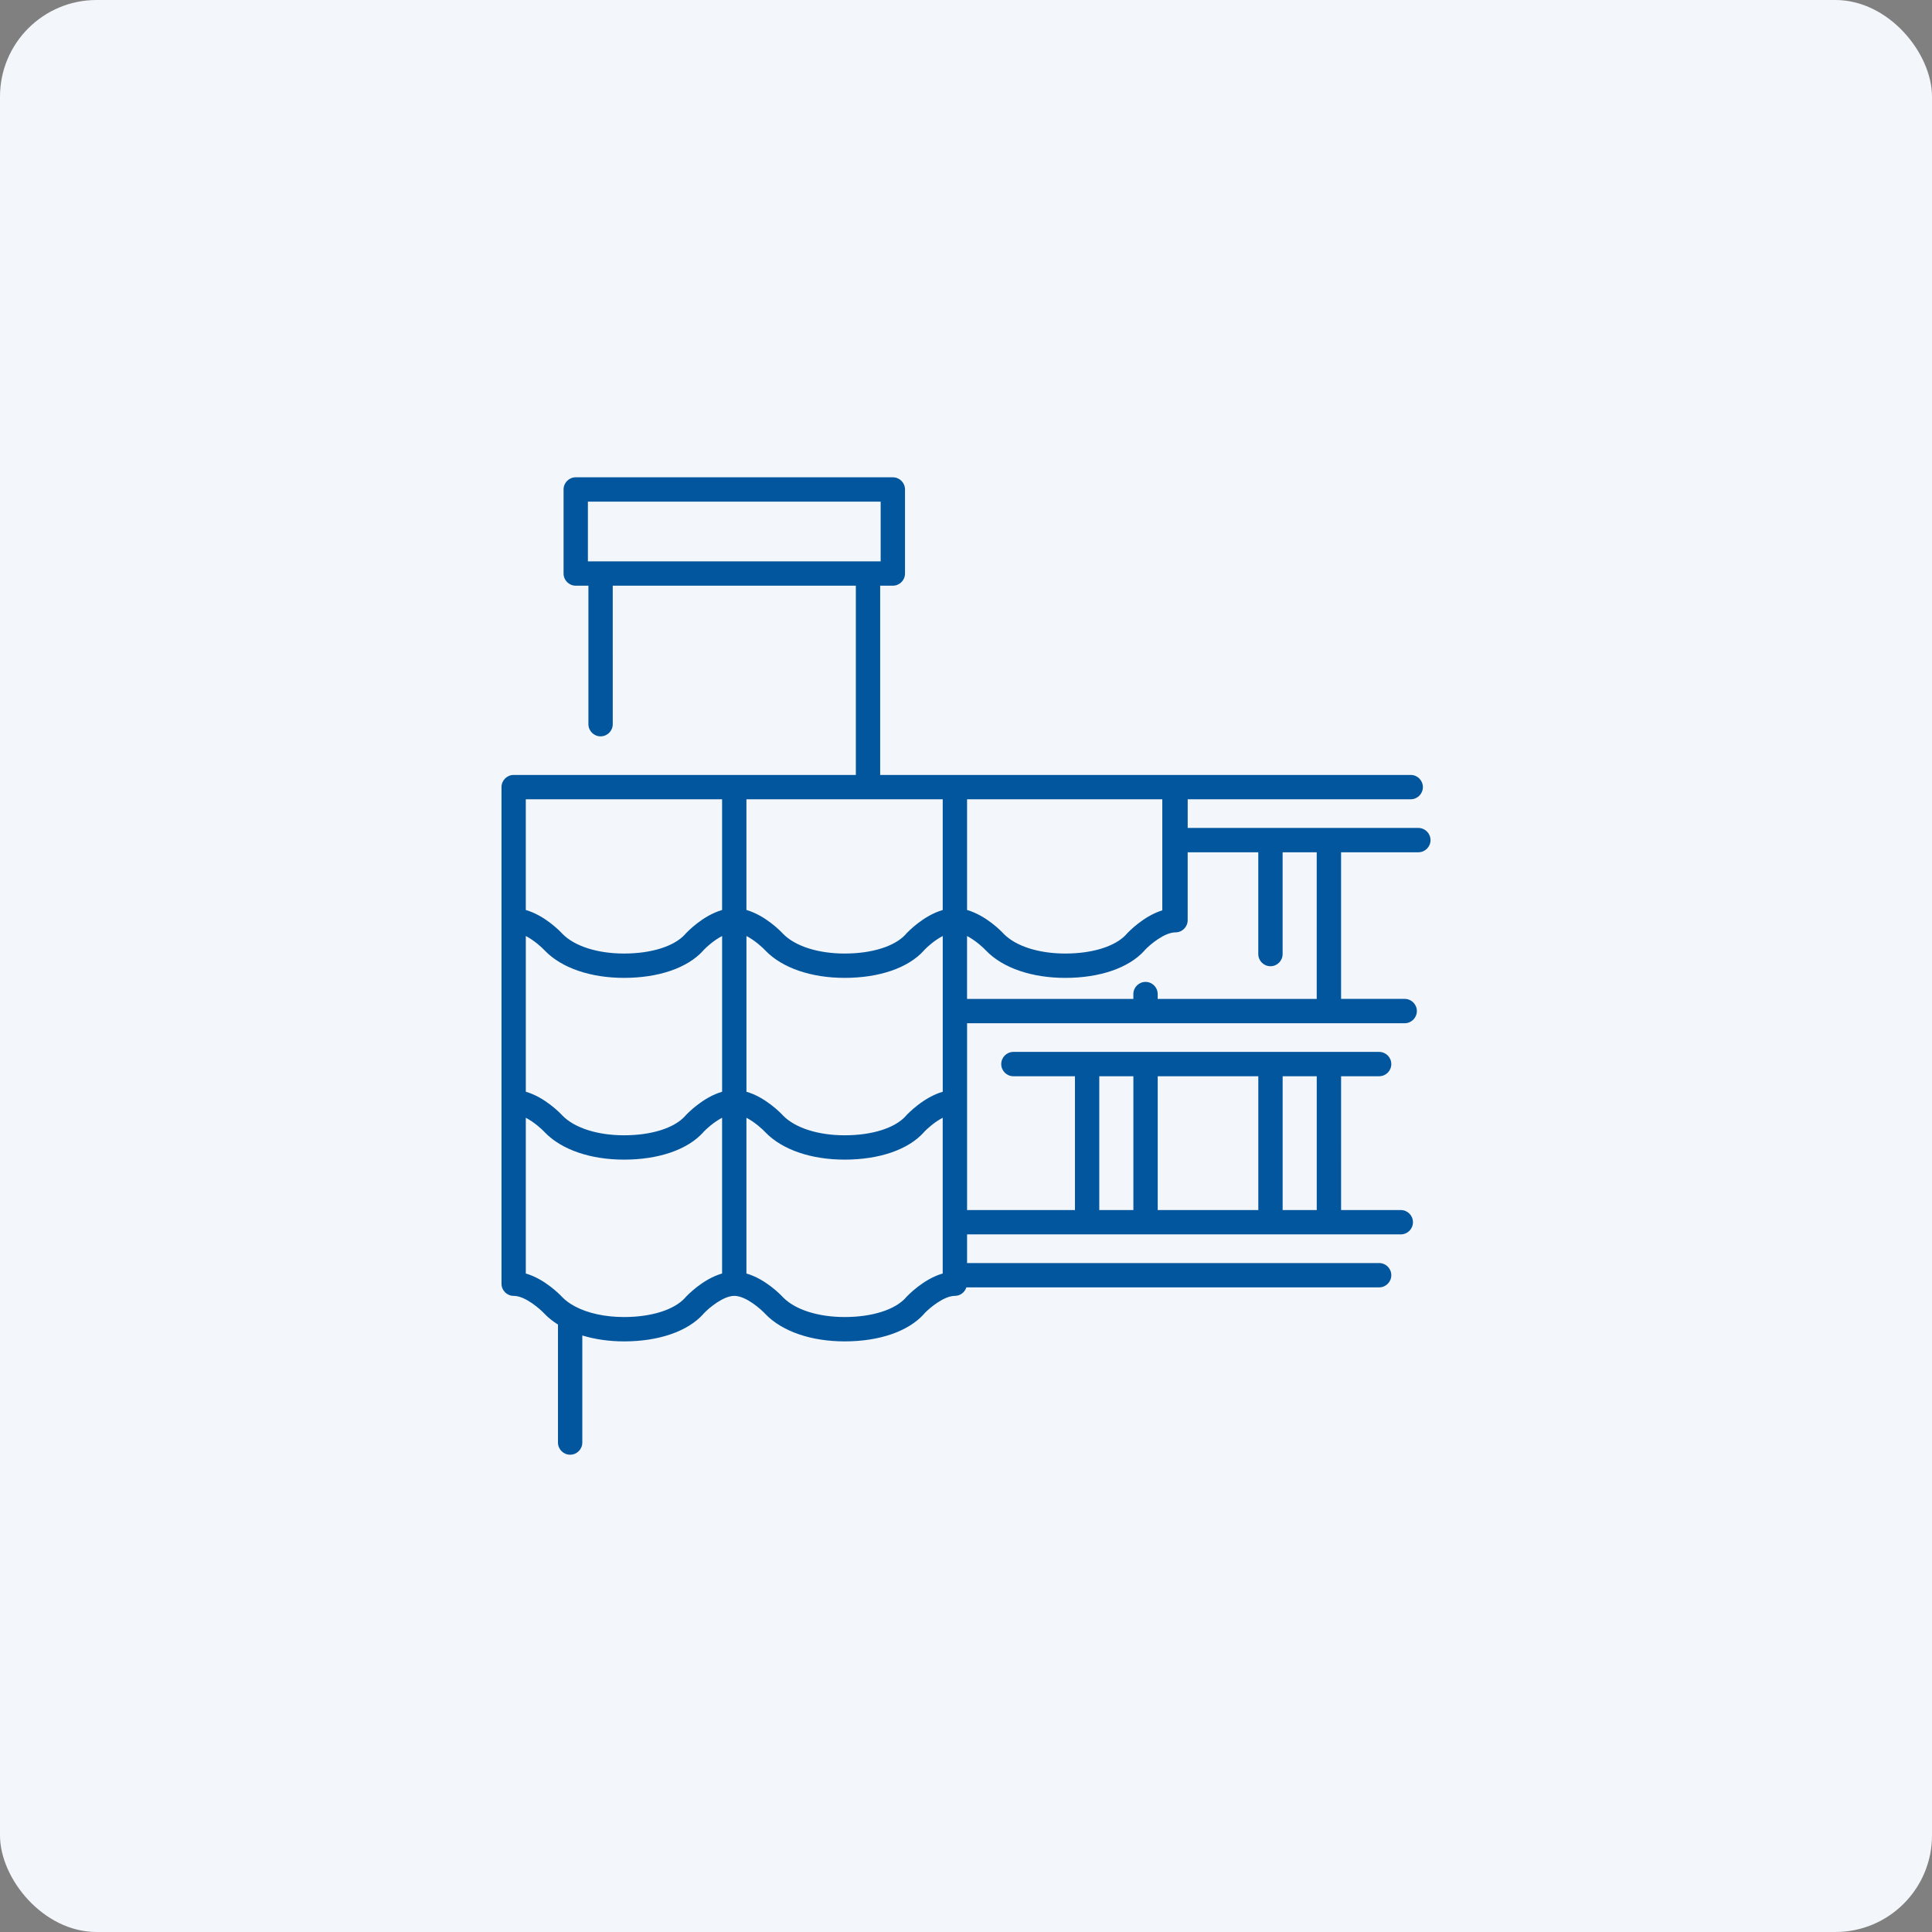
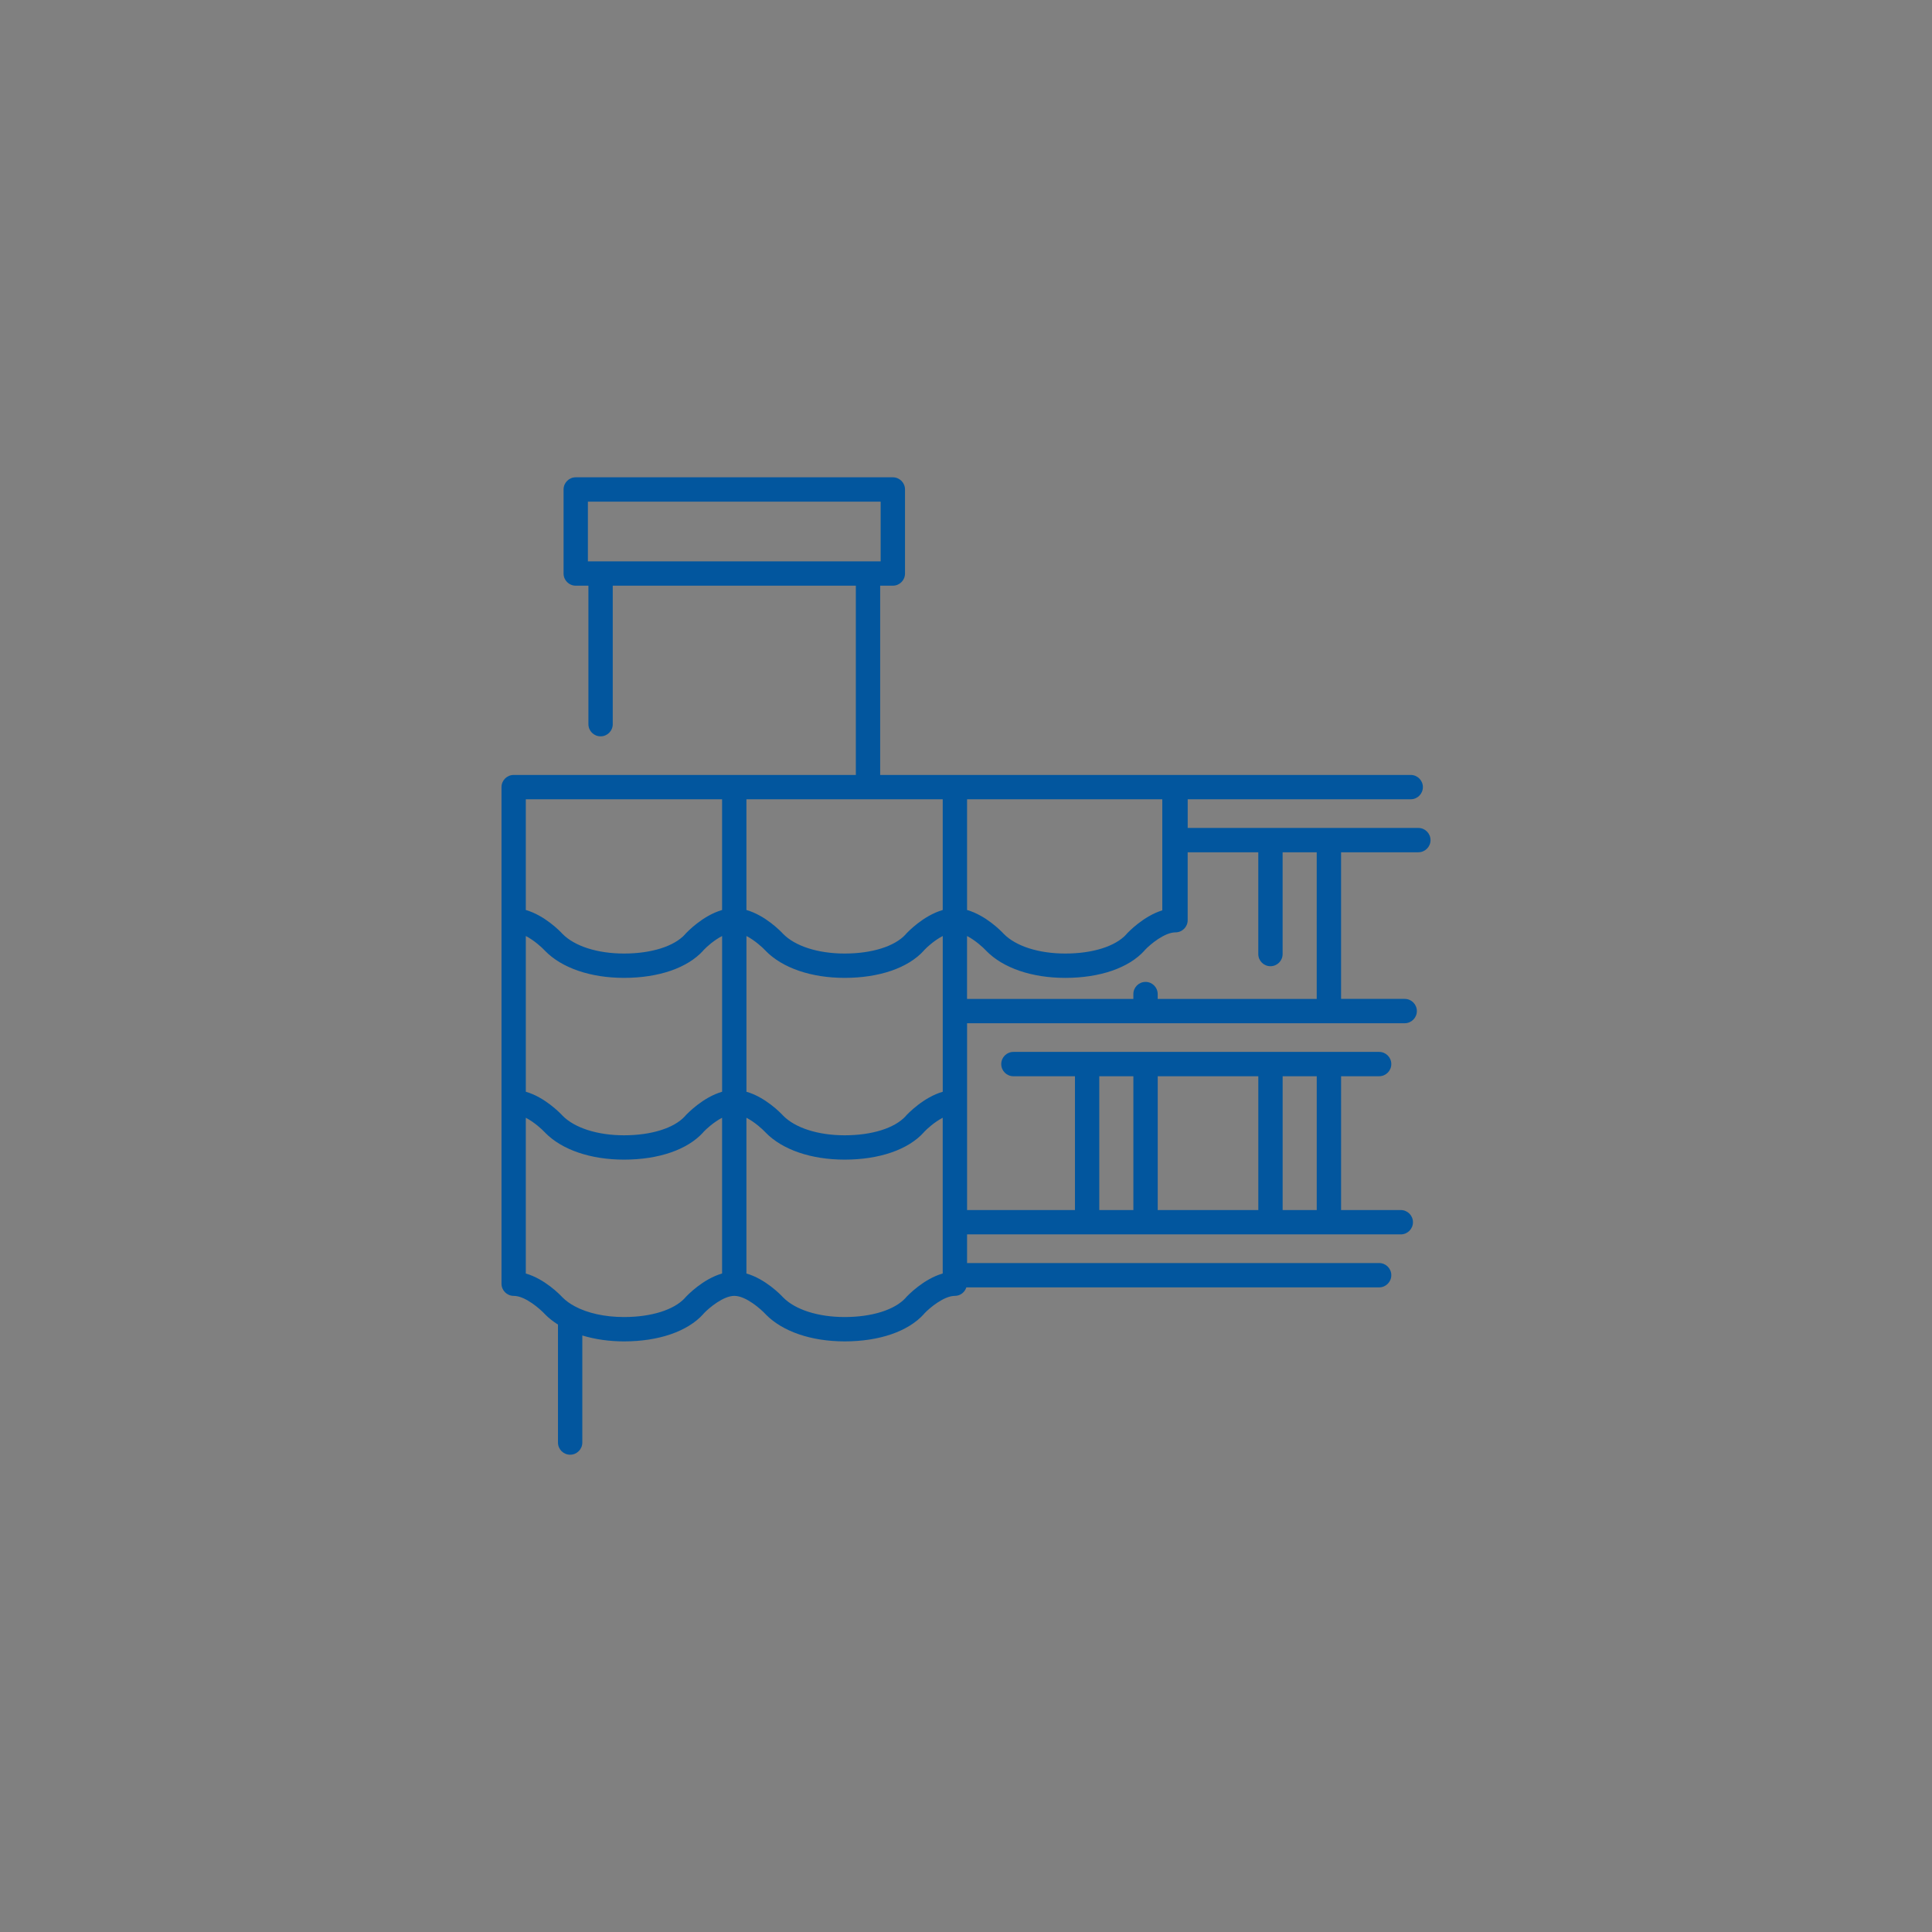
<svg xmlns="http://www.w3.org/2000/svg" width="1200pt" height="1200pt" version="1.1" viewBox="0 0 1200 1200">
  <rect x="0" y="0" width="1200" height="1200" fill="#808080" stroke="none" />
-   <path d="m60 0h1080c33.137 0 60 33.137 60 60v1080c0 33.137-26.863 60-60 60h-1080c-33.137 0-60-33.137-60-60v-1080c0-33.137 26.863-60 60-60z" fill="#f3f6fa" />
  <path d="m880.96 514.25h-143.26v-17.805h138.52c4.176 0 7.559-3.383 7.559-7.559 0-4.172-3.379-7.559-7.559-7.559h-31.328l-246.98 0.004h-51.219v-117.55h7.867c4.176 0 7.559-3.383 7.559-7.559v-52.211c0-4.172-3.379-7.559-7.559-7.559h-196.96c-4.176 0-7.559 3.383-7.559 7.559v52.211c0 4.172 3.379 7.559 7.559 7.559h7.875v86.016c0 4.172 3.379 7.559 7.559 7.559 4.176 0 7.559-3.383 7.559-7.559l-0.004-86.016h150.99v117.55h-212.53c-4.176 0-7.559 3.383-7.559 7.559v308.44c0 4.172 3.379 7.559 7.559 7.559 7.312 0 16.641 8.367 19.352 11.309 0.027 0.031 0.07 0.039 0.098 0.07 0.035 0.035 0.043 0.086 0.078 0.121 2.301 2.352 5.016 4.441 7.992 6.336v73.266c0 4.172 3.379 7.559 7.559 7.559 4.176 0 7.559-3.383 7.559-7.559v-66.5c7.785 2.359 16.531 3.672 25.918 3.672 21.527 0 39.461-6.176 49.203-16.953 0.059-0.062 0.07-0.145 0.125-0.207 3.484-3.746 12.418-11.113 19.152-11.113 7.312 0 16.641 8.367 19.352 11.309 0.027 0.031 0.07 0.039 0.098 0.07 0.035 0.035 0.043 0.086 0.078 0.121 10.414 10.656 28.281 16.77 49.027 16.77 21.527 0 39.461-6.176 49.203-16.953 0.059-0.062 0.07-0.145 0.125-0.207 3.484-3.746 12.418-11.113 19.152-11.113 3.363 0 6.117-2.234 7.098-5.269h256.39c4.176 0 7.559-3.383 7.559-7.559 0-4.172-3.379-7.559-7.559-7.559l-255.94 0.008v-17.805h269.39c4.176 0 7.559-3.383 7.559-7.559 0-4.172-3.379-7.559-7.559-7.559h-37.086l0.004-83.113h23.629c4.176 0 7.559-3.383 7.559-7.559 0-4.172-3.379-7.559-7.559-7.559l-227.16 0.004c-4.176 0-7.559 3.383-7.559 7.559 0 4.172 3.379 7.559 7.559 7.559h38.23v83.113h-67.004v-116.04h271.81c4.176 0 7.559-3.383 7.559-7.559 0-4.172-3.379-7.559-7.559-7.559h-39.512v-91.07h47.992c4.176 0 7.559-3.383 7.559-7.559-0.004-4.172-3.383-7.555-7.559-7.555zm-507.93-165.58h-7.875v-37.094h181.84v37.094zm346.05 402.91v-83.113h62.48v83.113zm98.773 0h-21.18v-83.113h21.18zm-135.07-83.113h21.18v83.113h-21.18zm16.84-88.227c-0.043 0.047-0.055 0.113-0.098 0.16-6.816 7.426-20.941 11.859-37.867 11.859-16.457 0-30.738-4.566-38.207-12.219-0.008-0.008-0.016-0.008-0.023-0.016-1.664-1.805-11.086-11.453-22.766-14.809v-68.777h121.26v68.984c-11.688 3.629-21.066 13.461-22.301 14.816zm-137.03 112.89c-0.047 0.051-0.059 0.117-0.102 0.168-6.828 7.422-20.953 11.852-37.863 11.852-16.449 0-30.738-4.566-38.215-12.219 0 0-0.004 0-0.004-0.004-1.637-1.777-11.078-11.465-22.777-14.828v-96.734c5.172 2.691 9.977 7.066 11.793 9.043 0.027 0.031 0.07 0.039 0.098 0.07 0.035 0.035 0.043 0.086 0.078 0.121 10.414 10.656 28.281 16.77 49.027 16.77 21.527 0 39.461-6.176 49.203-16.953 0.059-0.062 0.07-0.145 0.125-0.207 2.266-2.434 6.816-6.356 11.598-8.836v96.73c-12 3.457-21.707 13.648-22.961 15.027zm-137.04 0c-0.047 0.051-0.059 0.117-0.102 0.168-6.828 7.422-20.953 11.852-37.863 11.852-16.449 0-30.738-4.566-38.215-12.219 0 0-0.004 0-0.004-0.004-1.637-1.777-11.078-11.465-22.777-14.828v-96.734c5.172 2.691 9.977 7.066 11.793 9.043 0.027 0.031 0.07 0.039 0.098 0.07 0.035 0.035 0.043 0.086 0.078 0.121 10.414 10.656 28.281 16.77 49.027 16.77 21.527 0 39.461-6.176 49.203-16.953 0.059-0.062 0.07-0.145 0.125-0.207 2.266-2.434 6.816-6.356 11.598-8.836v96.73c-12 3.457-21.703 13.648-22.961 15.027zm113.57-196.69h46.422v68.777c-12 3.453-21.703 13.641-22.961 15.023-0.043 0.047-0.055 0.113-0.098 0.16-6.816 7.426-20.941 11.859-37.867 11.859-16.457 0-30.738-4.566-38.207-12.219-0.008-0.008-0.02-0.008-0.023-0.016-1.664-1.805-11.086-11.453-22.766-14.809v-68.777zm-166.11 0h75.492v68.777c-12 3.453-21.703 13.641-22.961 15.023-0.043 0.047-0.055 0.113-0.098 0.16-6.816 7.426-20.941 11.859-37.867 11.859-16.457 0-30.738-4.566-38.207-12.219-0.008-0.008-0.016-0.008-0.023-0.016-1.664-1.805-11.086-11.453-22.766-14.809v-68.777zm-15.957 314.95c-0.004 0-0.004-0.004-0.008-0.004-2.996-1.609-5.613-3.457-7.672-5.562-0.008-0.008-0.016-0.008-0.023-0.016-1.664-1.805-11.086-11.453-22.766-14.809v-96.742c5.18 2.695 9.992 7.082 11.801 9.051 0.031 0.035 0.074 0.043 0.105 0.078 0.031 0.031 0.039 0.074 0.07 0.109 10.406 10.656 28.273 16.77 49.02 16.77 21.527 0 39.461-6.176 49.195-16.949 0.051-0.059 0.062-0.133 0.113-0.191 1.91-2.039 6.57-6.238 11.613-8.867v96.734c-12 3.453-21.703 13.641-22.961 15.023-0.043 0.047-0.055 0.113-0.098 0.16-6.816 7.426-20.941 11.859-37.867 11.859-11.914 0.004-22.648-2.418-30.523-6.644zm129.35-5.566c-0.008-0.008-0.02-0.008-0.023-0.016-1.664-1.805-11.086-11.453-22.766-14.809v-96.742c5.18 2.695 9.992 7.082 11.801 9.051 0.031 0.035 0.074 0.043 0.105 0.078 0.031 0.031 0.039 0.074 0.07 0.109 10.406 10.656 28.273 16.77 49.02 16.77 21.527 0 39.461-6.176 49.195-16.949 0.051-0.059 0.062-0.133 0.113-0.191 1.91-2.039 6.57-6.238 11.613-8.867v96.734c-12 3.453-21.703 13.641-22.961 15.023-0.043 0.047-0.055 0.113-0.098 0.16-6.816 7.426-20.941 11.859-37.867 11.859-16.453 0.004-30.734-4.562-38.203-12.211zm331.43-185.39h-98.773v-2.996c0-4.172-3.379-7.559-7.559-7.559-4.176 0-7.559 3.383-7.559 7.559v2.996h-103.3v-39.059c5.172 2.691 9.977 7.066 11.793 9.043 0.027 0.031 0.07 0.039 0.098 0.07 0.035 0.035 0.043 0.086 0.078 0.121 10.414 10.656 28.281 16.77 49.027 16.77 21.527 0 39.461-6.176 49.203-16.953 0.059-0.062 0.07-0.145 0.125-0.207 3.484-3.746 12.418-11.113 19.152-11.113 4.176 0 7.559-3.383 7.559-7.559v-42.188h43.859v63.215c0 4.172 3.379 7.559 7.559 7.559 4.176 0 7.559-3.383 7.559-7.559v-63.215h21.18z" fill="#02569e" />
</svg>